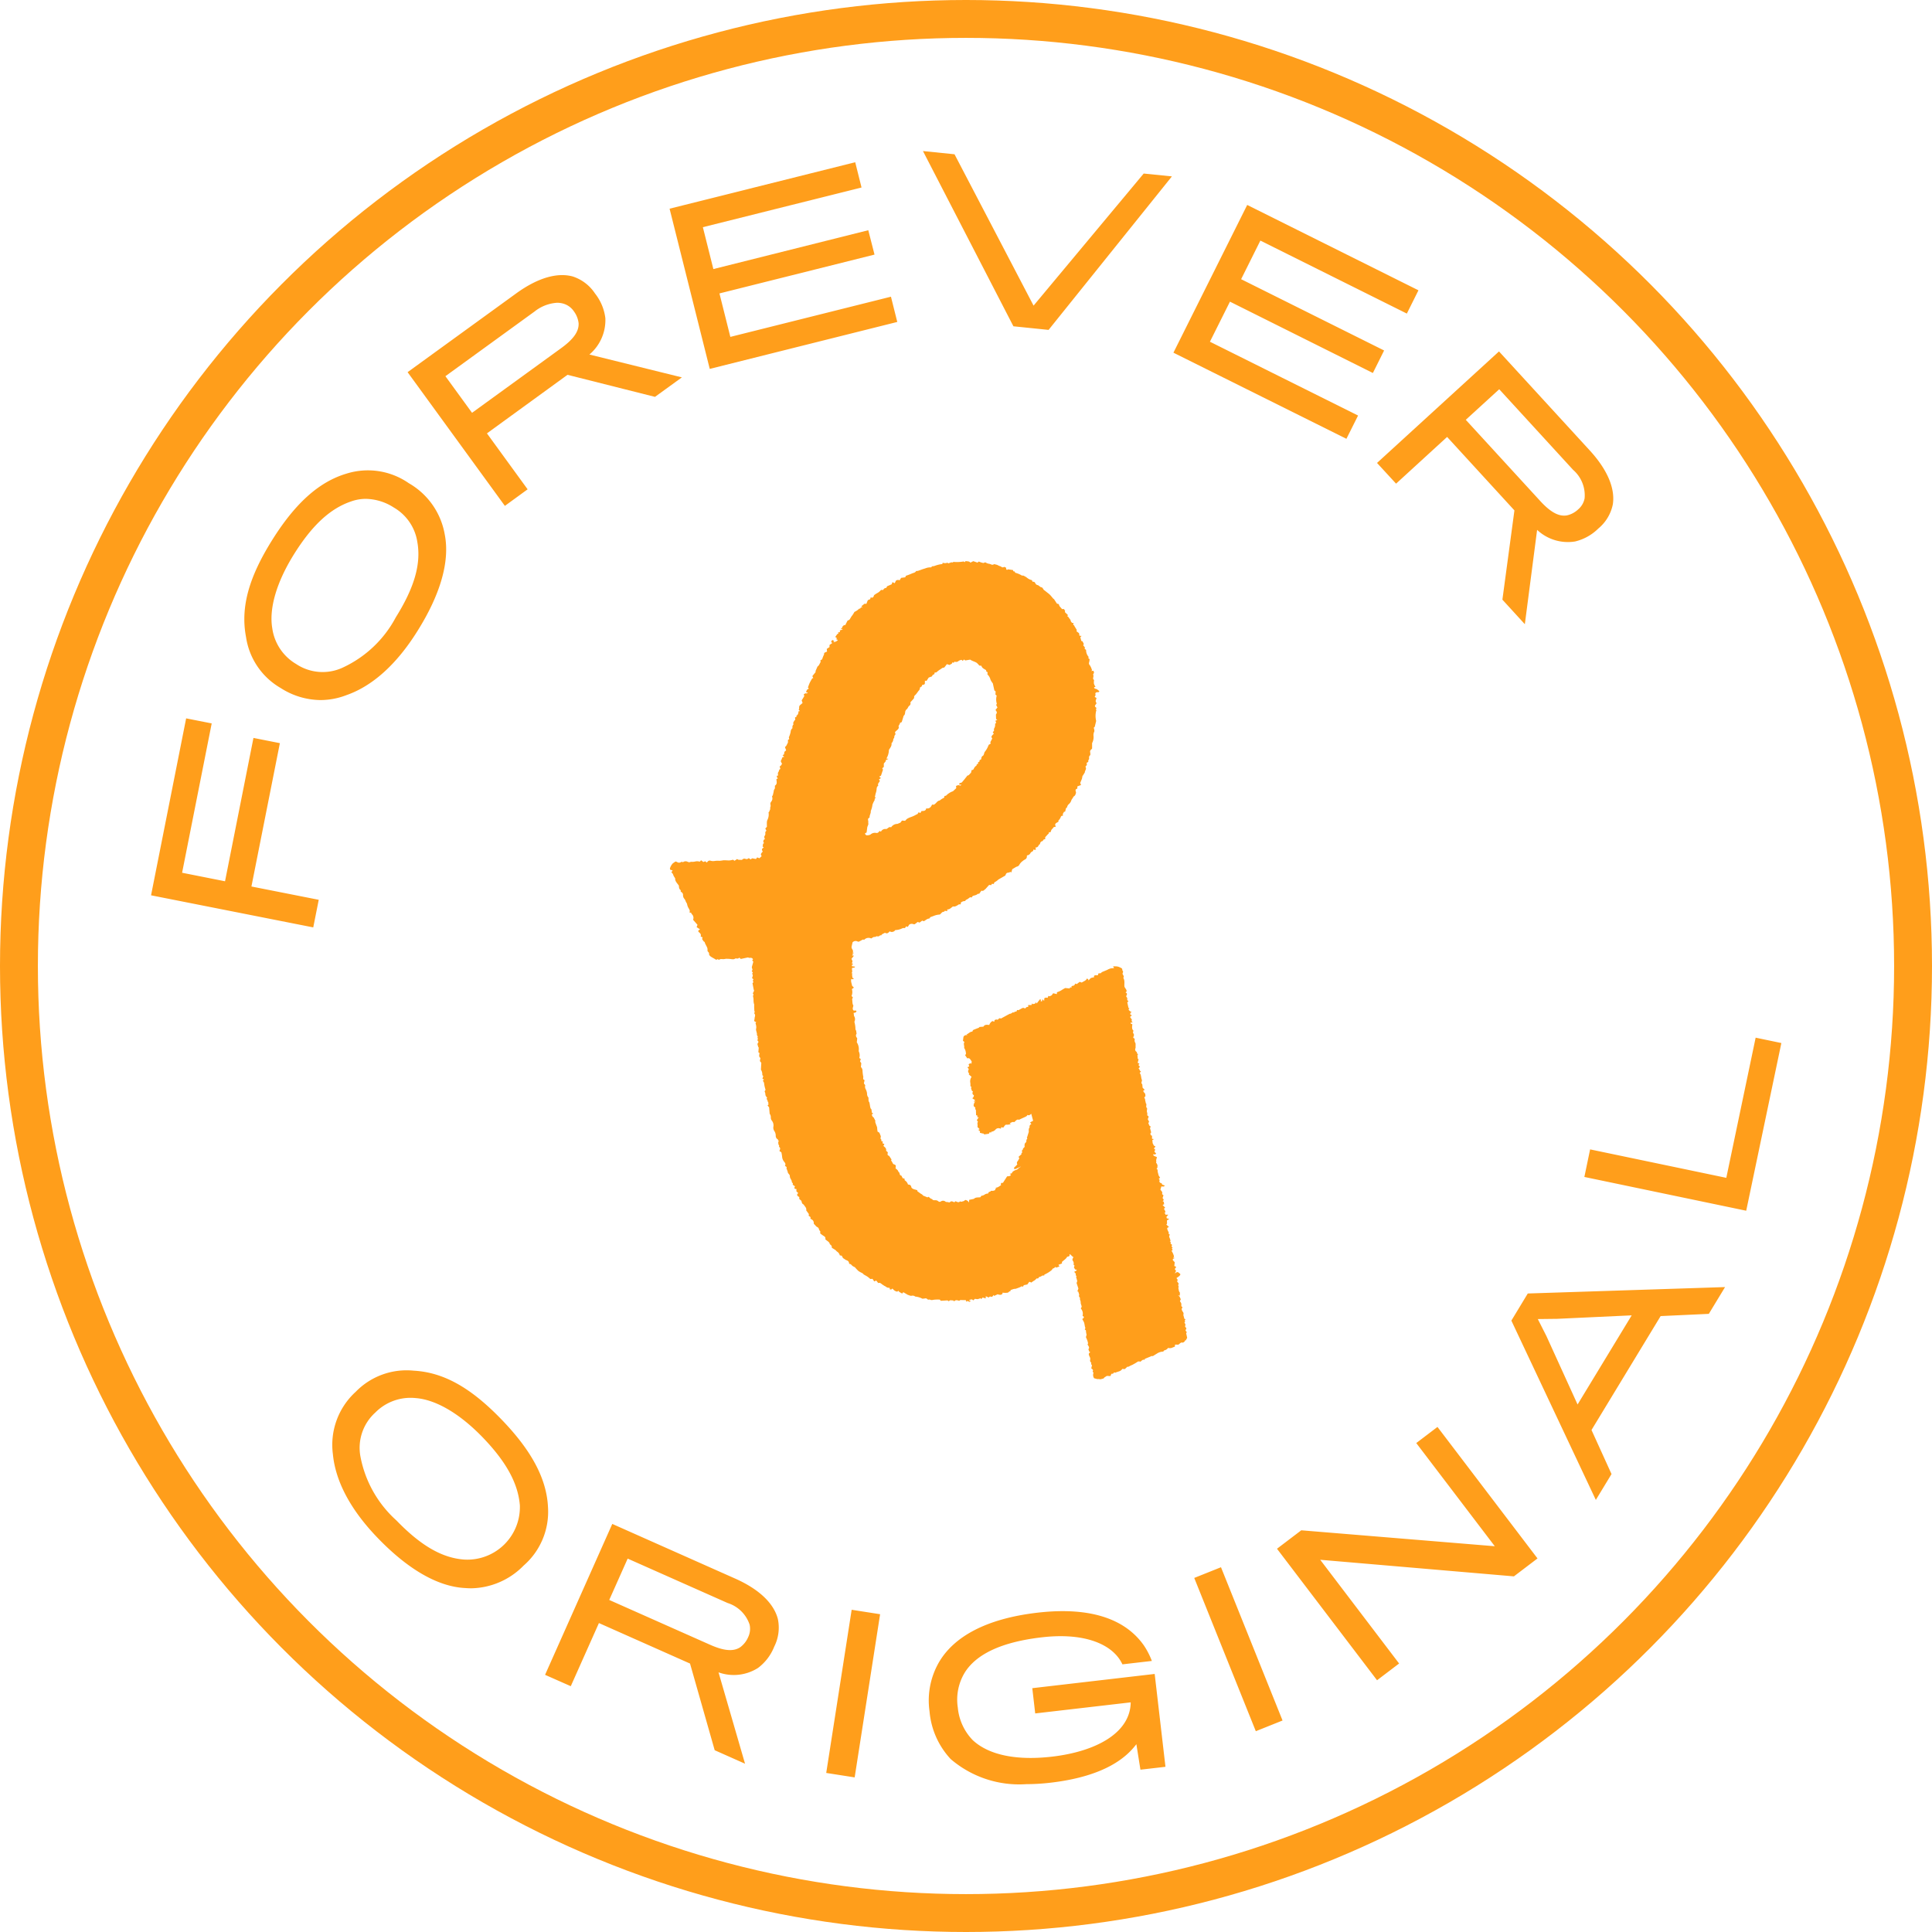
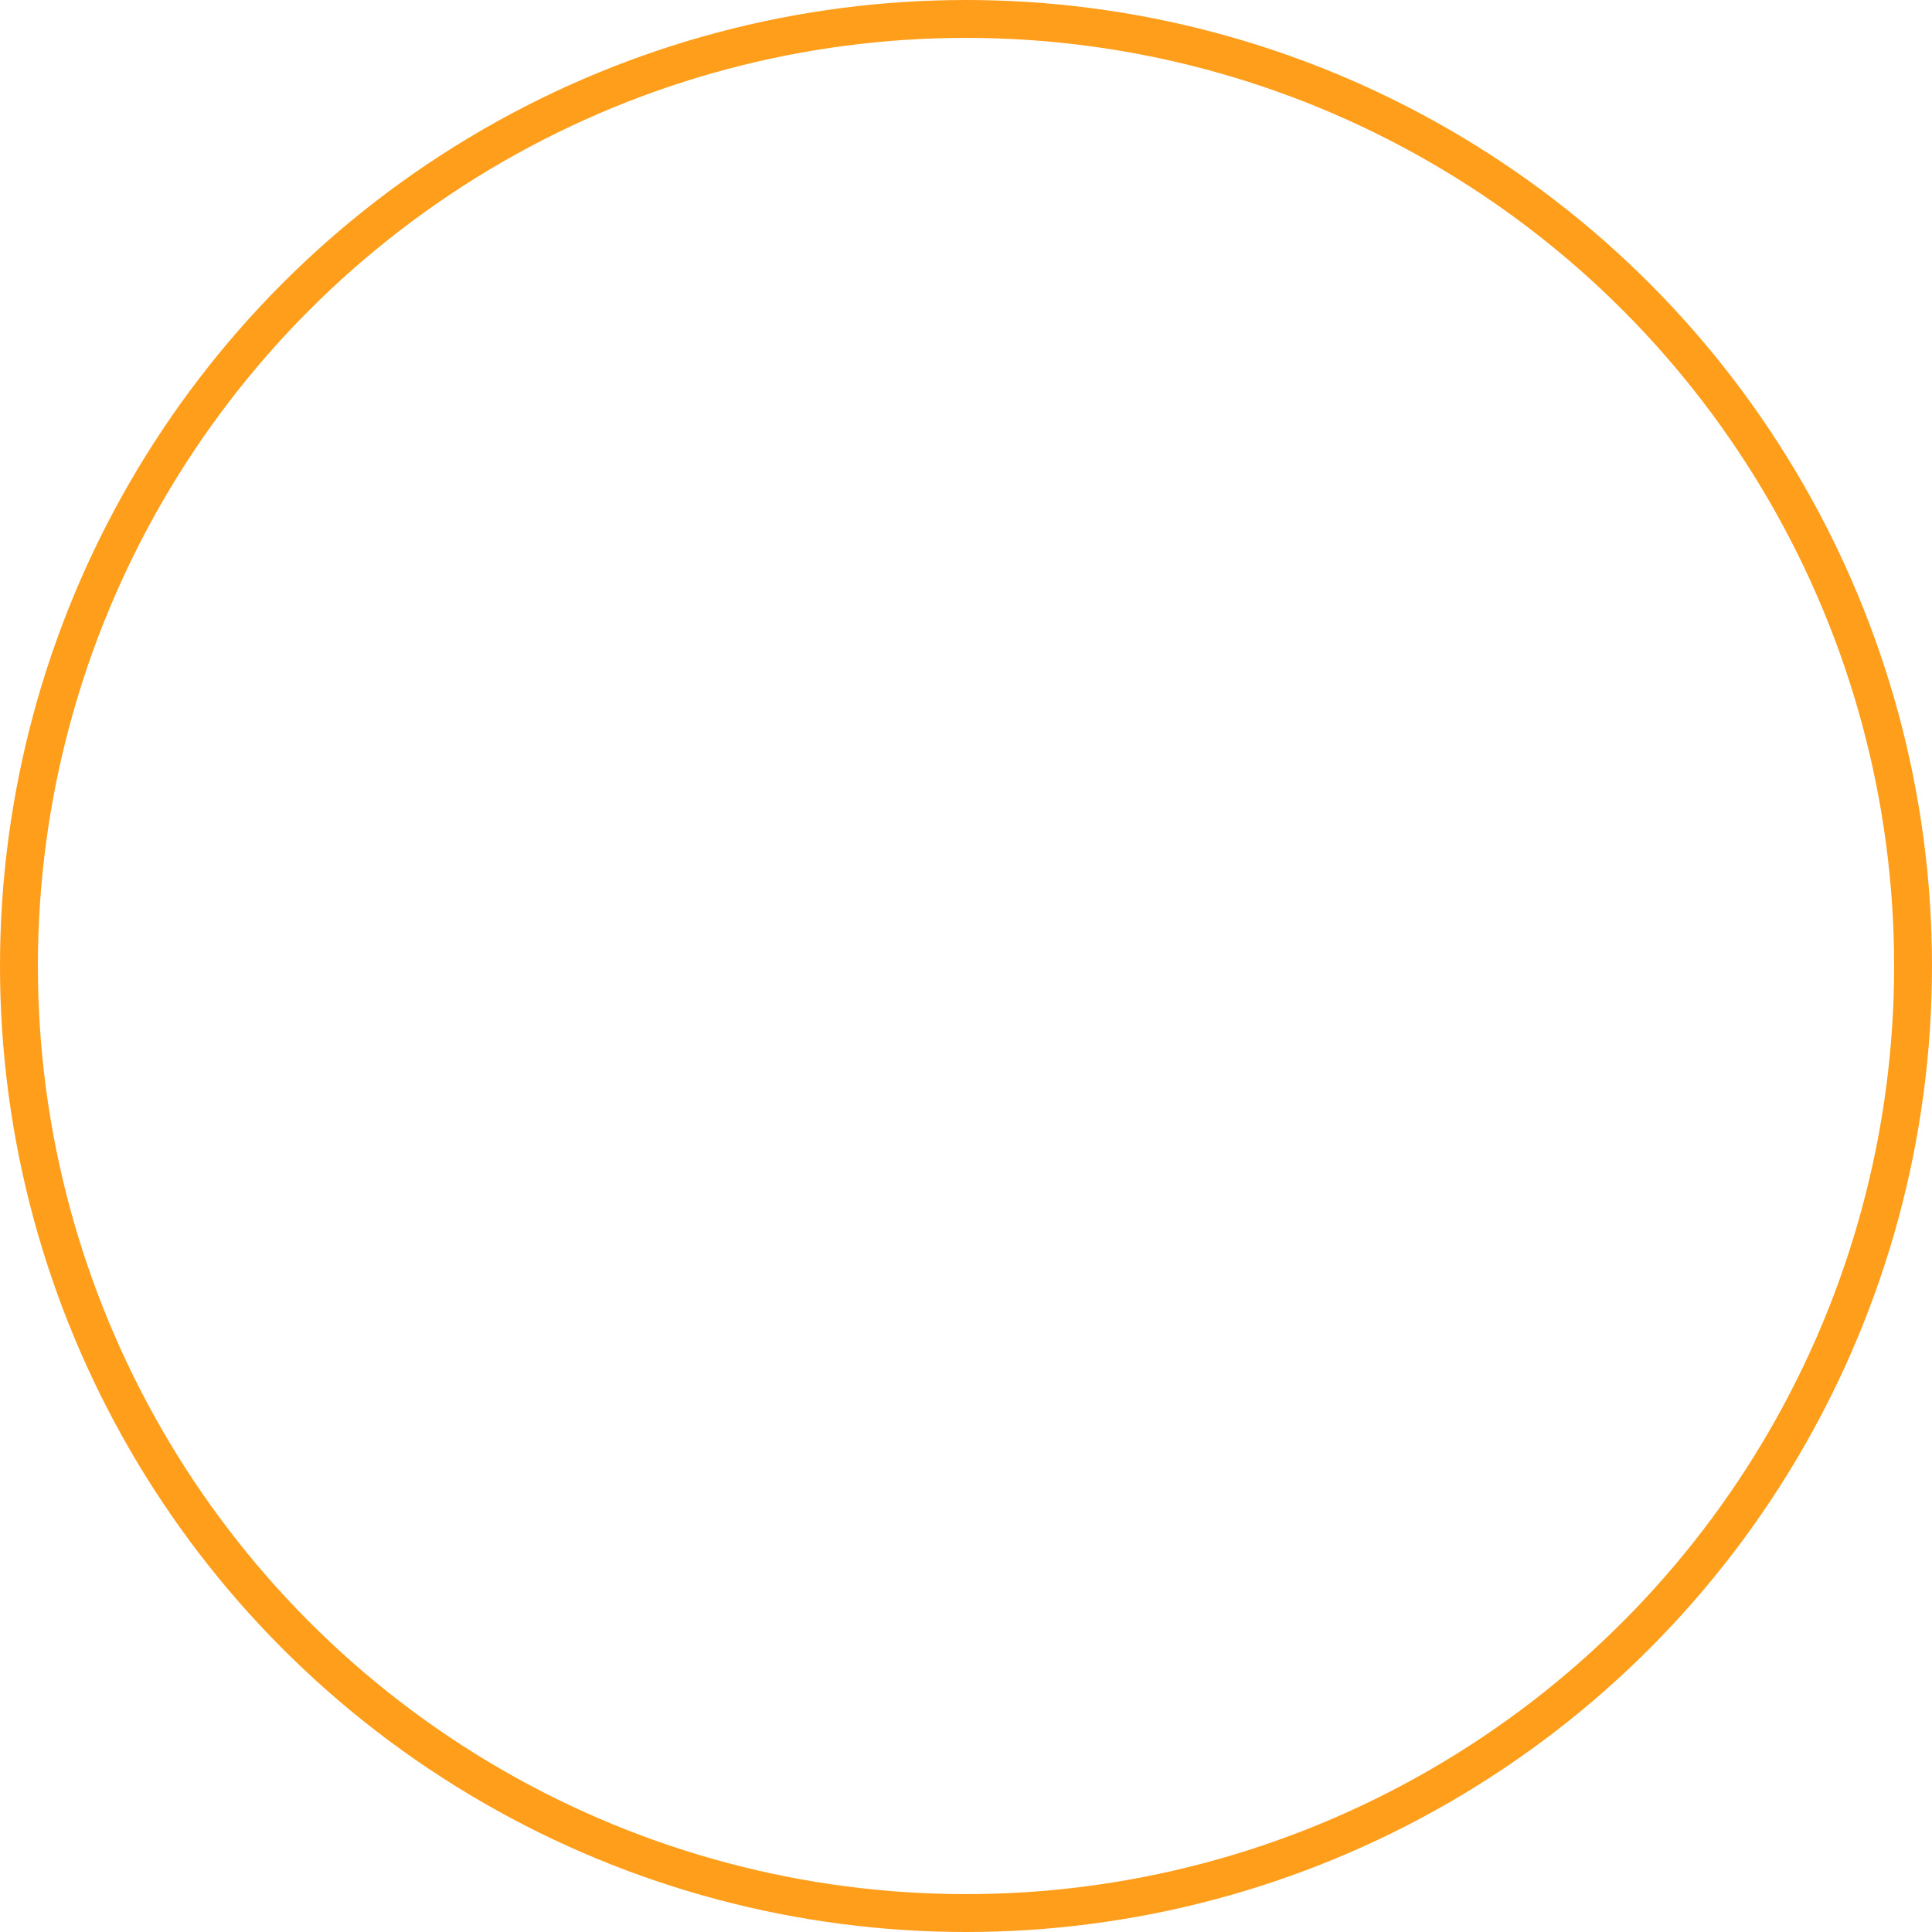
<svg xmlns="http://www.w3.org/2000/svg" width="153" height="153" viewBox="0 0 153 153">
  <g id="Yellow_Badge" data-name="Yellow Badge" transform="translate(1.5 1.5)">
    <circle id="stroke" cx="75" cy="75" r="75" fill="none" stroke="#ff9e1b" stroke-width="3" />
-     <path id="Union_5" data-name="Union 5" d="M63.324,127.342a6.316,6.316,0,0,1-1.674-3.785,6.054,6.054,0,0,1,.8-3.97c1.175-1.925,3.643-3.357,7.737-3.835,4.38-.508,7.041.6,8.439,2.594a6.044,6.044,0,0,1,.631,1.226l-2.332.27a2.963,2.963,0,0,0-.606-.857c-.92-.921-2.773-1.634-5.786-1.282-3.281.381-5.191,1.376-6.075,2.761a4.131,4.131,0,0,0-.569,2.8,4.267,4.267,0,0,0,1.178,2.576c1.286,1.2,3.5,1.634,6.28,1.312,3.531-.411,6.206-1.9,6.234-4.3l-7.562.877-.231-2,9.692-1.127.854,7.353-1.982.229-.321-2.019c-.731.962-2.37,2.535-6.814,3.051a16.638,16.638,0,0,1-1.906.114A8.329,8.329,0,0,1,63.324,127.342Zm-9.855,1.1,2.014-12.922,2.253.352-2.015,12.922Zm-8.833-1.8-1.953-6.863-7.215-3.207-2.229,5-2.036-.9,5.323-11.951,9.711,4.319c2.053.91,3.1,2.057,3.4,3.2a3.335,3.335,0,0,1-.286,2.2,3.894,3.894,0,0,1-1.28,1.684,3.576,3.576,0,0,1-3.131.352l2.1,7.235Zm-8.351-11.9,7.983,3.547c1.149.511,1.869.537,2.386.2a1.914,1.914,0,0,0,.626-.786,1.53,1.53,0,0,0,.121-1.009,2.684,2.684,0,0,0-1.737-1.708l-7.919-3.518Zm46.328-1.743,2.118-.848,4.875,12.138-2.117.848Zm6.553-2.312,1.923-1.461,15.325,1.262-6.219-8.171,1.68-1.276,7.922,10.413-1.869,1.42-15.339-1.314,6.248,8.215-1.747,1.326ZM24.887,113.8c-2.249-.109-4.62-1.57-6.914-3.943-2.18-2.25-3.375-4.521-3.575-6.681a5.679,5.679,0,0,1,1.812-4.92,5.616,5.616,0,0,1,4.583-1.672c2.464.135,4.611,1.438,6.953,3.858s3.587,4.668,3.69,6.968a5.642,5.642,0,0,1-1.93,4.609,5.935,5.935,0,0,1-4.144,1.8C25.2,113.819,25.047,113.812,24.887,113.8ZM17.761,99.9a3.761,3.761,0,0,0-1.174,3.509,9.06,9.06,0,0,0,2.843,5.035c1.853,1.916,3.554,2.975,5.377,3.1a4.162,4.162,0,0,0,4.4-4.3c-.138-1.681-1.022-3.392-2.966-5.4-1.842-1.9-3.71-2.963-5.272-3.087a4.269,4.269,0,0,0-.43-.022A3.92,3.92,0,0,0,17.761,99.9Zm89.966-7.279,1.3-2.148,15.623-.508-1.286,2.121-3.816.176-5.475,9.022,1.586,3.489-1.243,2.048Zm3.616-.141-1.522.018.687,1.358,2.462,5.407,4.286-7.059ZM75.058,97.25a.141.141,0,0,0-.05,0,.562.562,0,0,1-.073,0c-.086-.018-.17-.044-.25-.065a.449.449,0,0,1-.05-.423l-.07-.114c.085-.129-.023-.182-.106-.244l.056-.252-.076-.091.023-.109a.2.2,0,0,1-.088-.232.355.355,0,0,0-.048-.244.626.626,0,0,1-.049-.129.149.149,0,0,1,.079-.2s0-.018.014-.038l-.073-.035-.066-.188c.129-.144-.013-.258-.065-.379l.04-.088a1.689,1.689,0,0,0-.155-.449.069.069,0,0,1-.009-.059c.012-.062.032-.123.047-.173a1.305,1.305,0,0,1-.053-.346l-.094-.07L74,93.184c-.015-.015-.032-.026-.035-.041-.018-.091-.032-.188-.053-.282a.53.53,0,0,0-.041-.132c-.039-.076-.083-.153-.13-.238a.219.219,0,0,0,.139-.167l-.111-.082a.624.624,0,0,0-.139-.581l.067-.129c0-.126-.085-.226-.076-.352s-.091-.217-.05-.337l-.091-.161.023-.12-.073-.235-.07-.021.079-.226-.144-.437.053-.155-.095-.349.063-.038a.123.123,0,0,1-.073-.182l-.136-.161c.08-.062.189-.062.2-.173l-.111,0-.111-.17.049-.153-.082-.073a.324.324,0,0,0-.05-.3.178.178,0,0,1,0-.208.536.536,0,0,0,.042-.094c-.124-.047-.174-.188-.309-.229.012.161.012.161-.186.208-.094.182-.273.27-.417.414l.009.114-.284.109.082.129c-.073.026-.144.056-.217.076-.026.009-.073.044-.073-.029-.023,0-.068,0-.07.009-.038.088-.127.091-.173.114a.848.848,0,0,1-.089.123,2.353,2.353,0,0,1-.573.352c0,.023-.006.044-.009.065,0,0-.009.006-.012.009-.126-.009-.123-.006-.243.067a.7.7,0,0,1-.165.056c-.043.106-.061.117-.191.109a.747.747,0,0,1-.118.123c-.047.038-.1.065-.157.1a1.517,1.517,0,0,0-.129.1l-.168-.062-.158.214-.274.056-.091.141-.065-.062a1.614,1.614,0,0,1-.174.091c-.1.041-.2.076-.3.111-.047.015-.1.006-.152.018-.083.021-.165.053-.262.085l-.018.088a.179.179,0,0,0-.073.021c-.056.038-.108.085-.132.1a1.714,1.714,0,0,1-.22.015c-.065,0-.13-.009-.2-.015l-.006.091-.108.073a.654.654,0,0,1-.151,0,.565.565,0,0,1-.117-.038l-.279.129-.062-.067c-.068.132-.1.158-.218.126-.085-.023-.117.038-.164.073-.208-.106-.208-.106-.259-.047l.082.053c-.1.082-.2.032-.281-.018l-.129.141-.042-.079-.129.047c-.04.012-.084.021-.123.032l-.2-.026-.138.123-.094-.082c-.192.029-.192.029-.224.106l.142.015-.121.079-.155-.076-.088.067L64.528,91l-.45-.009L64,91.056c-.142-.047-.277-.1-.394.038l-.085-.07-.236-.015-.123.079-.085-.068-.538.032-.073-.094a3.117,3.117,0,0,0-.438.006c-.123.018-.24.062-.358-.015-.009-.006-.03,0-.045.006a.153.153,0,0,1-.158-.041.166.166,0,0,0-.174-.05,2.045,2.045,0,0,1-.205.023,1.48,1.48,0,0,0-.567-.17.331.331,0,0,0-.3-.062.3.3,0,0,1-.15-.026c-.065-.021-.126-.047-.192-.07l.006-.006-.311-.182-.1.112c-.091-.085-.232-.1-.287-.226l-.095.07a.519.519,0,0,1-.34-.211c-.012-.015-.038-.015-.065-.026l-.073.073-.123-.026.018-.1L58.288,90a1.135,1.135,0,0,0-.22-.135c-.039-.021-.067-.05-.1-.067-.126-.062-.211-.223-.381-.15l-.155-.2-.164.07-.13-.205-.176.012c-.073-.062-.142-.126-.218-.179-.1-.067-.205-.12-.308-.179-.012-.009-.015-.026-.026-.038a.754.754,0,0,0-.108-.082,1.7,1.7,0,0,1-.282-.155,3.082,3.082,0,0,1-.285-.305.644.644,0,0,1-.314-.232l-.132-.032c-.024-.182-.076-.238-.256-.3L54.8,87.67l-.106-.191-.151-.026a.477.477,0,0,0-.22-.3.8.8,0,0,1-.1-.1.21.21,0,0,0-.06-.044c-.082-.053-.167-.106-.252-.156a.255.255,0,0,0-.126-.258.052.052,0,0,1-.032-.035c-.032-.17-.185-.226-.293-.326a.513.513,0,0,1-.065-.062c.044-.138-.038-.205-.15-.27a2.577,2.577,0,0,1-.253-.188L53,85.552a.4.4,0,0,1-.108-.17.223.223,0,0,0-.129-.167c-.111-.05-.161-.167-.259-.238-.018-.015-.02-.059-.02-.088a.318.318,0,0,0-.206-.3.556.556,0,0,1-.062-.041l.015-.12-.155-.117.021-.123-.215-.3c.05-.2-.12-.311-.2-.461-.135-.05-.15-.173-.177-.29l-.17-.15,0-.153c-.082-.044-.161-.088-.176-.191l.088-.126-.144-.138.009-.179c-.053-.006-.132.006-.17-.082l.047-.135-.177-.129.018-.1c-.031-.041-.085-.076-.085-.114,0-.15-.129-.249-.15-.39l-.021-.155L50.42,80.9l.018-.006-.1-.29-.018.006.015-.15-.135-.1c.078-.132.026-.211-.063-.32a.7.7,0,0,1-.161-.393,3.093,3.093,0,0,0-.059-.355l-.148-.094c0-.018,0-.029,0-.038.049-.1.091-.205-.024-.293a.054.054,0,0,1-.015-.044c.042-.082-.043-.12-.052-.185l-.007-.2.073-.065-.093-.009.009-.079a.328.328,0,0,1-.189-.32.665.665,0,0,0-.108-.352.492.492,0,0,1-.082-.329.6.6,0,0,0-.108-.487.387.387,0,0,1-.092-.258.455.455,0,0,0-.091-.3l-.044-.508-.123-.147.1-.123-.073-.029c.079-.085.015-.135-.036-.185.042-.085-.049-.126-.065-.185l.038-.111a.341.341,0,0,1-.138-.29.815.815,0,0,0-.062-.2l.077-.112c-.024-.085-.044-.156-.063-.229a2.318,2.318,0,0,1-.046-.241.34.34,0,0,0-.112-.246l.1-.106-.126-.056.065-.214-.076-.082a.668.668,0,0,0-.108-.425l.029-.546-.112-.138.042-.246c-.155-.109-.082-.258-.071-.387l-.091-.062.029-.376a.209.209,0,0,1-.047-.067c-.022-.073-.04-.15-.058-.214l.091-.173-.089-.112.042-.161-.048-.035.035-.094c-.031-.076-.085-.141-.07-.185s-.009-.088-.015-.129c-.02-.109-.076-.226-.047-.32a.6.6,0,0,0,0-.241.992.992,0,0,0-.05-.194l.059-.088c-.094-.026-.185-.07-.155-.158s.018-.185.047-.27a.259.259,0,0,0-.062-.279.143.143,0,0,0,.026-.176.186.186,0,0,1-.009-.091,3.64,3.64,0,0,1-.009-.414c.006-.021-.018-.047-.021-.07a1.21,1.21,0,0,1-.032-.246,1.3,1.3,0,0,0-.006-.164c-.007-.1-.073-.214.011-.305l-.061-.106.114-.235-.032,0-.108-.569.078-.088c-.069-.1-.069-.1,0-.214l-.111-.106c.029-.117.107-.232,0-.337l.062-.094-.091-.12.063-.1-.056-.205.12-.44-.089-.1.065-.088c-.066-.112-.111-.126-.325-.112l-.062-.038-.584.123-.111-.106a.216.216,0,0,1-.227.067.149.149,0,0,0-.1.009.307.307,0,0,1-.23.05c-.082,0-.161-.021-.246-.026s-.17-.006-.255-.006c-.03,0-.056.012-.086.015a.659.659,0,0,1-.131.012c-.121,0-.241-.035-.35.067l-.073-.07-.136.053c-.106-.062-.208-.123-.311-.179-.144-.085-.285-.17-.25-.358l-.126-.153a1.088,1.088,0,0,0-.012-.235,2.121,2.121,0,0,0-.12-.246c-.032-.067-.065-.135-.095-.205l.022-.015-.106-.07-.118-.182.036-.132-.151-.065c.073-.2-.079-.288-.176-.379-.042-.132.076-.141.126-.191l-.27-.176.07-.182-.35-.4a.391.391,0,0,0-.129-.469l0-.067-.164-.053c.077-.123,0-.205-.04-.293a.927.927,0,0,1-.145-.384c-.041-.076-.079-.132-.106-.194a.64.64,0,0,0-.1-.194.42.42,0,0,1-.111-.3.253.253,0,0,0-.13-.238.329.329,0,0,1-.059-.05l.012-.1c-.152-.088-.138-.244-.155-.364-.127-.194-.306-.332-.291-.578a1.8,1.8,0,0,1-.141-.232.358.358,0,0,0-.161-.235l.1-.158-.189-.053-.026-.094a.99.99,0,0,1,.233-.414l.206-.144a.608.608,0,0,1,.122.035A.274.274,0,0,0,42,56.284l.133.029a.338.338,0,0,1,.369-.023c.053.018.12.044.162.023a.387.387,0,0,1,.2-.023,1.291,1.291,0,0,0,.211-.023.641.641,0,0,1,.341,0,.121.121,0,0,0,.044.006l.1-.109.176.138.156-.059.106.1a.662.662,0,0,0,.067-.056.218.218,0,0,1,.261-.082.725.725,0,0,0,.326.012,1.662,1.662,0,0,1,.362-.009,2.678,2.678,0,0,0,.306-.041c.14-.009.29.009.434.012a1.115,1.115,0,0,0,.329-.059l.126.085.2-.138.113.059.28.009a.228.228,0,0,1,.277-.079.222.222,0,0,0,.252-.065l.148.106.126-.088.3.056L48,55.938l.179.067.18-.17c-.142-.161,0-.255.085-.364-.1-.132-.085-.235.079-.311l-.1-.1c.062-.067-.018-.208.123-.249l-.066-.114.031-.141.1-.073c-.038-.091-.076-.179-.012-.261a.259.259,0,0,0,.047-.194.19.19,0,0,1,.089-.2l-.091-.179.126-.135c0-.123-.006-.252,0-.384a.545.545,0,0,1,.035-.147.974.974,0,0,0,.1-.59.086.086,0,0,1,0-.047l.026.015.106-.249c0-.041-.018-.1,0-.132a.357.357,0,0,0,.012-.246.24.24,0,0,1,.057-.2.52.52,0,0,0,.1-.22.789.789,0,0,0-.029-.22.324.324,0,0,0,.063-.079c.023-.091.04-.182.065-.273a.428.428,0,0,1,.1-.264l0-.22c.223-.141.114-.349.123-.528l.112-.041c-.057-.076-.121-.141-.057-.229l.079,0c-.014-.1-.047-.194.023-.29.056-.076.036-.208.153-.232l-.06-.217c.121-.012.118-.129.194-.179l-.108-.229a1.5,1.5,0,0,0,.1-.214.137.137,0,0,1,.188-.109l-.138-.147c.047-.029.1-.041.111-.07a1.007,1.007,0,0,0,.029-.191l.141-.126-.094-.252.107-.106.13-.258a.015.015,0,0,1,0-.009c0-.065,0-.129,0-.2l.1-.056-.029-.15A1.878,1.878,0,0,0,50.651,46a.385.385,0,0,1,.148-.3.323.323,0,0,1,.079-.3l-.03-.111.107-.208.059-.012L51,44.85c.035-.012.062-.026.091-.038.07-.023.009-.067.015-.1.108-.053.155-.132.167-.343l.117-.021-.1-.094a.515.515,0,0,0,.038-.158.235.235,0,0,1,.079-.226c.06-.053.121-.1.189-.161l-.071-.208.206-.332-.041-.156c.065-.026.135-.082.188-.067.071.018.091-.023.129-.056,0,0,0-.015,0-.021l-.091.012-.044-.062.084-.17.136-.079-.073-.091c.053-.135.094-.261.15-.378s.123-.226.192-.346l.084-.018-.075-.155.258-.32-.006-.079.158-.364c.124-.07.164-.229.244-.349l-.012-.158a.164.164,0,0,0,.158-.138,2.228,2.228,0,0,1,.132-.314c-.038-.144.114-.167.232-.22l-.022-.214.217-.144,0-.167.223-.156-.085-.065c.006-.076.021-.147.111-.167l.129.082-.082.076a.467.467,0,0,0,.356-.15c.006-.006,0-.018,0-.026l-.117-.038.05-.1c-.056-.038-.126-.059-.111-.12l.135-.191.1-.056L54.4,38.12l.152-.023,0-.138c.183-.056.224-.079.218-.114h-.155c.058-.053.111-.079.12-.114a.253.253,0,0,1,.243-.2c.015,0,.026-.015.038-.026L55,37.492l.159-.308c.066-.032.129-.044.155-.079a2.688,2.688,0,0,0,.144-.238,1.963,1.963,0,0,0,.236-.355.036.036,0,0,1,.022-.021,1.259,1.259,0,0,0,.367-.255c.091.018.111-.056.138-.109l.1.026.011-.021-.084-.082.252-.2.15.006c.029-.07.053-.138.079-.208a.182.182,0,0,1,.115-.12c.034-.009.067-.023.1-.032L57,35.329l.082.053.12-.065.057-.147a1.931,1.931,0,0,1,.293-.188.943.943,0,0,0,.255-.226l.177,0a.251.251,0,0,1,.243-.161l.062-.129.361-.155.063-.173.179.085.1-.205a.3.3,0,0,1,.288-.026L59.4,33.8l.328-.044.05-.12a4.573,4.573,0,0,0,.441-.167c.129-.067.3-.065.369-.211a.985.985,0,0,0,.155-.015c.186-.062.368-.138.556-.188a1.091,1.091,0,0,1,.478-.085l.077-.088a.618.618,0,0,0,.2-.029,2.309,2.309,0,0,1,.617-.147v-.076l.063-.018a.478.478,0,0,0,.337-.015l.067.056.24-.085.092.015.076-.047a3.081,3.081,0,0,0,.808-.035l.084.059.063-.088c.138.029.284-.006.388.123l.226-.117.328.114.111-.085a1.684,1.684,0,0,0,.189.073,1.737,1.737,0,0,0,.168.044l.157-.056a.783.783,0,0,0,.244.109.74.74,0,0,1,.252.076.208.208,0,0,0,.12,0,.369.369,0,0,0,.091-.041l.231.059a1.516,1.516,0,0,0,.231.106.3.3,0,0,1,.089.038.169.169,0,0,0,.235.012L67.72,33c-.009.07-.011.141.073.17.027-.018.054-.047.077-.044.129.015.255.038.384.056.007,0,.009.006.012.012l.018.085.107.015.044.1a1.962,1.962,0,0,1,.54.229c.035,0,.079-.015.106,0a1.487,1.487,0,0,1,.27.153.941.941,0,0,0,.406.205l.054.132a.174.174,0,0,1,.211.1.251.251,0,0,0,.208.164.328.328,0,0,1,.091.059c.065.038.107.109.2.111.044,0,.085.07.123.114.021.021.023.062.044.079.1.079.2.153.294.232a1.774,1.774,0,0,1,.214.179c.088.091.165.194.249.29.021.023.056.035.073.059.073.112.147.226.221.34l.144.038.056.156.205.238.156,0,.088.147-.021.091.238.229-.037.117.1.047-.016.012.174.232c-.018.079.056.147.111.22l.118.012-.03.147.1.044-.021.018.208.337-.022.106.2.15.033.205.169.012-.1.1.079.3.091.026.107.214-.051.1.139.176-.023.114.115.073a.794.794,0,0,0,.2.557l-.021.109.1.073a1.4,1.4,0,0,1-.045.27.194.194,0,0,0,.054.2,1.164,1.164,0,0,1,.111.205,1.8,1.8,0,0,1,.065.176l-.032.1c.152-.059.171-.047.194.126l-.073.144.035.085-.038.249.08.1a1.153,1.153,0,0,0-.009.288,1.089,1.089,0,0,0,.126.249l-.115.029c.007.1.08.117.138.129.118.026.183.12.282.173l-.041.079c-.1.032-.229-.026-.281.117l.021.132-.073.138.147.082-.073.244.073.188-.063.085c-.091.126-.084.156.039.258.012.009.017.023.032.041l-.073.059.056.079a1.667,1.667,0,0,0-.019.866l-.11.458-.086.088a.509.509,0,0,1,.035.091c.006.07.035.155.009.211a.618.618,0,0,0-.056.352,1.009,1.009,0,0,1-.114.557l0,.428a.871.871,0,0,1-.079.085.205.205,0,0,0-.07.226.829.829,0,0,1,.006.211.221.221,0,0,0-.094.232c0,.038,0,.1-.022.12-.066.053-.029.126-.049.188l-.133.079c.07.132,0,.214-.091.29a.244.244,0,0,1,.021.255,1.373,1.373,0,0,0-.07.182l.015.006-.171.279-.017-.009-.05.249-.138.329.065.167-.291.112,0,.164-.132.076c0,.05-.024.106,0,.138a.247.247,0,0,1-.009.229.264.264,0,0,1-.148.185l-.129.208a.264.264,0,0,0-.05.076.665.665,0,0,1-.194.317.437.437,0,0,0-.156.27l-.082.062-.065.267-.094.023-.1.182.026.1c-.015.012-.023.023-.032.023-.091,0-.133.038-.159.132a.83.83,0,0,1-.15.229l-.021-.012,0,.117c-.094.088-.249.1-.265.258l.054.144-.189.038.016.018-.174.191-.079.2-.111-.015-.041.153-.021-.015-.244.27.009.138-.141.047-.062.114a.233.233,0,0,0-.212.232c-.04.041-.1.07-.114.112a.245.245,0,0,1-.258.167l.05.141a.107.107,0,0,1-.139.032.158.158,0,0,0-.073-.006l-.009.1c-.073.056-.176.094-.211.164a.321.321,0,0,1-.279.191.687.687,0,0,0-.01.085.247.247,0,0,1-.15.241,1.07,1.07,0,0,0-.2.138.859.859,0,0,0-.237.264.287.287,0,0,1-.2.161.457.457,0,0,0-.126.062l-.244.144-.073.258-.067-.047a.691.691,0,0,1-.185.065.19.19,0,0,0-.18.123c-.022.044-.038.088-.047.106l-.537.308-.026.021a1.053,1.053,0,0,1-.221.164.169.169,0,0,0-.114.15c0,.006-.015.015-.023.021l-.153-.009-.026.1-.182-.012-.293.329c-.077.032-.147.191-.315.123l-.173.241c-.042.009-.1,0-.129.023-.112.106-.262.106-.388.161l-.085.114-.124-.018c-.076.059-.129.1-.182.135-.07.053-.179.062-.2.167a.52.52,0,0,0-.34.114l-.023.144-.133,0c-.164.109-.314.211-.475.167-.159.109-.262.249-.455.238l0,.135-.191-.029-.056.079c-.177-.015-.23.153-.344.22a1.442,1.442,0,0,0-.485.111c-.076.029-.153.056-.258.094l-.086.114c-.179,0-.29.144-.435.208l-.129-.044-.211.156-.141-.053c-.08.059-.151.12-.227.17a.132.132,0,0,1-.106.009.35.35,0,0,0-.338.032l-.12.182-.126-.044-.1.141a.337.337,0,0,0-.2.012,1.313,1.313,0,0,1-.559.141.332.332,0,0,1-.45.1c-.1.135-.214.214-.372.111-.1.076-.238.088-.294.214l-.085-.015a.219.219,0,0,1-.247.082c-.04-.012-.1.032-.164.059-.111-.035-.2.065-.3.114a.469.469,0,0,0-.547.1l-.122-.012c-.1.059-.194.111-.288.158a.132.132,0,0,1-.106,0,.343.343,0,0,0-.409.056c-.023.109-.047.2-.067.3a.271.271,0,0,0,.041.246.543.543,0,0,1,.07.2l-.062.038.121.062-.145.073.094.044-.1.091.158.006-.2.255c.065.117.126.22.021.34l.117.073-.106.065.015.106.236.032c-.042.15-.192.032-.241.135-.018.129.082.273-.053.393l.091-.009c-.062.132,0,.255,0,.373l.107.029c-.044.1-.112.088-.194.047-.065.2.035.367.056.54l.147.153-.161.117a.8.8,0,0,1-.026.543l.106.12-.062.135c.038.176,0,.358.1.5-.02.147-.117.293.035.408.08,0,.156-.038.212.035-.029.132-.148.126-.227.147l.033.241a.45.45,0,0,1,.026.458,2.4,2.4,0,0,1,.084.511.251.251,0,0,0,.056.191l.036.244a.242.242,0,0,0,.028.323c.022.018.018.07.016.106-.007.082-.018.164-.029.249a.981.981,0,0,1,.15.7.753.753,0,0,1,.05.543l.118.088-.06.176.1.153-.033.3a.414.414,0,0,1,.127.246,3.086,3.086,0,0,0,.067.546c.009.015-.013.038-.013.056,0,.041,0,.082.007.12l.1.065a1.611,1.611,0,0,1-.039.205c-.031.1.071.132.095.211a.379.379,0,0,0,.026.282.988.988,0,0,1,.118.361.45.45,0,0,0,.111.326c.011.15-.016.29.07.373.047.179.049.335.1.481.011.029.056.05.062.079.021.091.029.185.044.276l.106.05-.106.07a.265.265,0,0,0,.12.238c.021.009.033.038.044.062.036.067.071.138.111.217a.2.2,0,0,0-.018.079c.03.1.065.194.1.29a1.16,1.16,0,0,1,.051.141c.012.056.006.114.015.17a1.581,1.581,0,0,0,.032.188c.188.026.17.226.25.334l-.026.208.073.085-.016.106.124.023-.026.147.152.065-.079.15c.126.1.255.2.214.384.067.053.158.109.132.185-.053.147.029.191.112.22l.188.288-.038.059c.038.065.07.111.1.164.035.076.062.153.167.167.038.006.073.053.108.079l-.018.232c.095.076.194.138.221.264.123.053.076.208.164.285l.076.023.108.211.133.015.021.141a.586.586,0,0,1,.259.337c.166.015.231.038.276.241.12.158.314.144.463.217l.016.091a1.061,1.061,0,0,1,.164.109c.085.082.217.109.279.22.01.015.038.012.059.021l.288.12.073-.047c.106.047.161.173.291.173.044.1.135.1.217.1a.209.209,0,0,1,.041,0,.331.331,0,0,1,.229.076.16.16,0,0,0,.215.015.3.3,0,0,1,.355.015l.065.044.007-.021.255.044c.138-.114.147-.114.379-.012l.082-.082c.129.035.25.144.362.015.062.009.123.035.161.015.067-.035.153-.021.209-.094a.11.11,0,0,1,.144-.012.339.339,0,0,1,.2.185l.018-.22.37-.076c.147-.15.347-.1.513-.129l.08-.117a.508.508,0,0,0,.252-.088.437.437,0,0,1,.277-.085l.067-.129a.5.5,0,0,0,.107-.029.4.4,0,0,0,.065-.065.98.98,0,0,0,.184,0,.765.765,0,0,0,.159-.065c-.053-.085.023-.106.085-.126l-.082-.056c.22.006.32-.138.458-.2-.067-.07-.006-.114-.006-.17l.144-.012.328-.511c.109-.021.25.015.306-.135L67.994,81l.179-.05c.009-.023.016-.079.045-.1a.715.715,0,0,1,.258-.155.408.408,0,0,0,.232-.147.679.679,0,0,1,.1-.07.707.707,0,0,0,.07-.05l0-.009-.42.2-.127-.015.047-.156.018.012.209-.208A.2.2,0,0,1,68.625,80a1.539,1.539,0,0,0,.136-.241l-.063-.106.244-.223c-.041-.053-.018-.1.056-.117l-.041-.153c.029-.029.079-.053.079-.076,0-.12.111-.158.148-.229-.021-.158-.013-.288.122-.364.026-.1-.014-.205.086-.264l-.035-.129.021,0,.129-.414c.009-.112-.032-.252.073-.367a.193.193,0,0,1,.135-.252l-.1-.141.238-.129-.148-.555c-.094.082-.176.164-.291.091-.037.044-.062.091-.1.111-.118.065-.244.117-.368.173l-.208.1c-.164-.062-.255.076-.362.179H68.2a.749.749,0,0,1-.158.07c-.018.006-.032.026-.05.041l.091.012c-.023.026-.038.053-.053.056a1.049,1.049,0,0,1-.255.035.16.16,0,0,0-.129.026,1.28,1.28,0,0,0-.148.2l-.179-.029-.013.111a.508.508,0,0,1-.084-.015.308.308,0,0,0-.341.085.51.51,0,0,1-.287.17.232.232,0,0,1-.044,0l-.026.076-.109-.032-.064.12-.367.056-.065-.085-.009.023-.273-.067.012-.109c-.023-.07-.145-.05-.1-.153l.075-.021-.179-.176a.819.819,0,0,0,.006-.217.221.221,0,0,1,.033-.194l-.089-.132.153-.235-.118.012.015-.132-.108-.041-.015-.411a.166.166,0,0,1-.035-.2.18.18,0,0,1-.133-.241c.027-.088.048-.188.151-.232l-.144.018-.009-.021.114-.094-.232-.158a.269.269,0,0,0,.128-.241c-.135-.07-.131-.179-.073-.3l-.091-.05c0-.1-.108-.191-.022-.29l-.089-.079a1.53,1.53,0,0,0-.006-.249.615.615,0,0,1,.1-.484l-.227-.2.038-.076-.076-.076c0-.053-.023-.129,0-.164.067-.088.029-.135-.035-.191-.012-.012-.009-.038-.015-.065l.126-.05-.047-.182.168-.088.053.076.022-.211c-.1-.117-.149-.308-.346-.235l-.173-.252.065-.094a.854.854,0,0,0-.124-.455c-.009-.012-.021-.029-.018-.041.035-.153-.085-.311.026-.455l-.122-.094.04-.308a.245.245,0,0,1,.323-.126l-.082-.067c.173-.076.281-.229.461-.229.029-.053.04-.114.073-.129.135-.062.273-.111.44-.176l.06-.065.306-.021c.11-.194.293-.147.463-.135a.553.553,0,0,1,.255-.311l.142.053.018-.114a.234.234,0,0,1,.255-.038c.071-.07.127-.17.247-.1.011.006.038-.015.056-.026l.438-.238c.065-.035.132-.07.223-.117.079.018.152-.067.243-.111l.089.021c.029-.1.126-.065.191-.091l.05-.117.106.018c.1-.053.182-.1.271-.147a.191.191,0,0,1,.208-.006.191.191,0,0,0,.059.015l.086-.1.155-.032-.016-.138h.268l.047-.135.042.065.222-.047-.02-.023.067-.079.05.1.271-.343.066.044-.014.12.1,0,.036-.161.135.129.015-.208a.277.277,0,0,1,.258-.029l.068-.161.091.038.167-.082.114-.161.294.065.009-.147a1.521,1.521,0,0,0,.314-.132,3.825,3.825,0,0,1,.341-.2l.365.035,0-.073.161-.023-.038-.085.218-.059.1-.15.1.047.24-.182.155.056c.353-.191.353-.191.4-.311l.114.038.026.106.183-.191.281-.073-.038-.07c.053-.085.126-.079.2-.073a.543.543,0,0,0,.12-.006l.038-.141.2-.023.069-.079c.168-.07.3-.123.438-.182a.986.986,0,0,1,.3-.12,2.17,2.17,0,0,0,.238-.023l-.085-.132a2.627,2.627,0,0,1,.268,0,.746.746,0,0,1,.208.047,2.026,2.026,0,0,1,.192.094c.078.041.058.123.078.188a.1.1,0,0,0,.021.026.122.122,0,0,1,.009.144.139.139,0,0,0,.012.161c.041.076.1.164.023.246.141.226.069.467.091.687.041.147.194.235.17.4l-.085.073c.206.085.085.2.05.308l.088.129,0,.176.1.067-.095.109.095.443.073.009c-.086.126-.08.129.022.214a.255.255,0,0,0,.156.088l-.114.094.023.088-.039.021.153.065-.155.126.15.214-.029.106.091.123L77.6,69.01l-.035.073.147.07c-.021.191-.067.373.1.522a.159.159,0,0,0-.009.217.2.2,0,0,1,.012.208c-.015.032-.023.067-.038.106l.129.111a.365.365,0,0,0,.044.314.281.281,0,0,1,.018.135c0,.076,0,.153,0,.267a.213.213,0,0,0,.074.3c.035.026.035.1.055.156l.077.023-.059.079.026.3.067.035-.076.279.141.065-.079.109.117.144-.111.132c.106.056.073.2.2.232l-.106.12c.138.173.092.4.183.575l-.051.226.073.106.026.267.168.161-.108.059c-.022.138.132.179.15.293l.015.15-.095.109a.628.628,0,0,1,.074.173.341.341,0,0,0,.026.158c.023.044-.006.117.056.158.012.009.009.041.009.062,0,.068-.009.135-.012.214l.091.1-.056.041.05.038c-.1.153.062.311-.015.458.147.1.147.1.053.308l.107.205-.06.123c.06.1.06.232.206.264l-.077.106.095.355-.062.079c.009.085.015.164.129.182l0,.249.126.012.006.026-.108.062.028.255c.065.067.06.217.192.217.05.112-.085.117-.088.2l.1.085-.07.153.147.161-.1.07-.12-.021c-.009.026-.023.044-.018.053.059.111.191.111.294.176l-.071.267.032.029-.034.111.12.226-.012.214-.065.059.083.1a.968.968,0,0,0,.012.17,2.255,2.255,0,0,0,.062.217l-.018.006.144.241-.106.059c.026.065.106.1.047.185-.018.023.029.094.047.141l.138.047c.006.155.168.109.241.191-.071.088-.162.076-.262.047l-.085.258.15.2-.009.167.106.088-.073.217.085.112a.2.2,0,0,1-.012.07.4.4,0,0,1-.073.076c.176.021.067.15.129.2l0,.023-.126.073.2.2-.1.109a.422.422,0,0,1,.12.288l-.108.021a.133.133,0,0,1,.106.147l.229,0-.141.17.021.114.2.053-.183.114.006.258-.054.07.212.2c-.147.05-.164.076-.126.2a1.736,1.736,0,0,0,.108.229l-.018.094.107.091a.167.167,0,0,0-.039.205,2.049,2.049,0,0,1,.091.267l-.067.041a.11.11,0,0,1,.056.176l.129.1-.043.144.091.079-.067.062.065.135c-.019.012-.029.021-.041.026l-.053.023a1.4,1.4,0,0,1,.205.475l-.076.073.1.018.006.029-.117.05-.015.1.155.167-.032.3.123.047c.035.1-.059.135-.091.191l.108.147-.106.205c.22-.153.232-.15.45.059-.041.164-.209.214-.312.311l.109.156c-.054.047-.077.091-.027.15a1.013,1.013,0,0,1,.1.141.17.17,0,0,0-.007.214c-.009.067-.034.123-.021.161.036.1.016.208.095.29a.141.141,0,0,1,.021.088c0,.059-.006.12-.012.191l-.135-.029.117.091.1.217-.067.161a.635.635,0,0,1,.106.173.774.774,0,0,1,0,.217l.094.073c-.012.029-.018.056-.028.079a.378.378,0,0,1-.036.067.622.622,0,0,0,.07.2.241.241,0,0,1,.062.273l.088.32.085.012-.069.141.052.062-.073.062.086.15-.029.185.106.123-.073.179.106.138-.056.073.082.367-.112.205-.075.012,0,.065-.147.106c-.176-.07-.252.1-.37.156l-.258-.006-.012.161c-.062.023-.117.044-.173.067a.471.471,0,0,1-.362.032.464.464,0,0,1-.258.185c-.026.012-.073.021-.08.038-.018.07-.075.076-.123.076a.929.929,0,0,0-.429.156c-.1.059-.2.123-.314.194H79.2l0,.015-.5.205-.016.079c-.164-.056-.237.085-.34.15a.232.232,0,0,0-.259.029c-.113.076-.239.144-.361.211-.05.026-.106.041-.155.068s-.107.056-.174.091l-.088,0c-.035.035-.067.07-.1.1a.956.956,0,0,1-.106.085l-.183-.018a.474.474,0,0,1-.29.205c-.08.026-.162.056-.244.082l.009.021-.141-.029c-.029.114-.12.109-.2.109l-.073.179L75.689,97c-.082.056-.138.085-.188.123a.387.387,0,0,0-.065.079l-.247.065ZM61.279,42.18c-.044.1-.136.079-.209.1l-.037.111-.145.1a.3.3,0,0,1-.106.255c-.065.085-.127.176-.194.261s-.18.132-.156.27a.158.158,0,0,1-.047.1c-.079.094-.164.182-.253.279a.242.242,0,0,1-.12.3c-.022.015-.031.05-.047.076-.038.056-.062.129-.111.164a.336.336,0,0,0-.135.27c-.015.109-.038.208-.114.246l-.156.508-.144.073c.015.126-.167.205-.082.346-.033.191-.217.246-.309.387l.045.164a.311.311,0,0,0-.1.185c0,.079-.012.135-.076.167a.471.471,0,0,1-.144.355c.035.217-.108.361-.206.531a1.331,1.331,0,0,1-.2.681l.167.026-.217.1c.023.126-.1.179-.153.276l0,.261-.126.109.061.109-.16.475-.136.073.129.12-.158.111.082.109-.155.246.018.144c-.114.062-.118.188-.129.282a1.034,1.034,0,0,1-.054.27c-.037.111-.056.235-.082.352a.464.464,0,0,0,.047.021h.047c-.043.053-.094.065-.1.091a.232.232,0,0,0-.007.111,1.986,1.986,0,0,0-.176.367,1.82,1.82,0,0,1-.126.481.067.067,0,0,0-.009.032c.021.179-.115.329-.091.511-.135.05-.144.144-.108.258a.257.257,0,0,1,0,.091c0,.05.007.1.009.185l-.084.214-.057.437A.33.33,0,0,0,56.6,54a.738.738,0,0,0-.07.056c.085.123.1.141.214.129a.474.474,0,0,0,.236-.062A.52.52,0,0,1,57.43,54a.2.2,0,0,0,.2-.079c.018-.023.038-.047.062-.076l.111.053a.386.386,0,0,1,.42-.205c.139-.044.214-.217.382-.135a.588.588,0,0,1,.5-.273l.24-.1.123-.164.253.018a.953.953,0,0,1,.161-.164,1.7,1.7,0,0,1,.3-.135,2.372,2.372,0,0,0,.308-.132c.071-.041.145-.076.218-.114l.07-.126.155.05.079-.15c.158-.012.34.009.376-.214.255.047.372-.1.464-.3l.138.012c.192-.094.267-.317.458-.329a1.727,1.727,0,0,1,.24-.167c.091-.038.162-.076.136-.194l.131-.023a1.38,1.38,0,0,1,.552-.355l.259-.244-.018-.17a.729.729,0,0,1,.173-.065.7.7,0,0,1,.18.038l.073-.076h-.167c0-.114,0-.132.1-.144s.132-.073.182-.132l.142-.167c.046-.062.093-.12.144-.182.029-.035.056-.1.091-.1.138-.021.171-.167.264-.205l.056-.232a.157.157,0,0,0,.173-.114.565.565,0,0,1,.215-.244l.018-.106.089-.006L65.5,48.4l.108-.053,0-.106.126-.067a.385.385,0,0,0,.018-.067.252.252,0,0,1,.141-.229c.035-.021.05-.085.067-.129.026-.062.032-.144.077-.185a1.741,1.741,0,0,0,.273-.481c.026-.044.035-.091.1-.1.035-.006.065-.062.094-.094l-.05-.053.164-.32c-.047-.056-.091-.123-.04-.194a1.023,1.023,0,0,1,.161-.173l-.082-.132.1-.1c0-.07-.018-.15.011-.191a.562.562,0,0,0,.074-.367l.085-.082-.059-.158.152-.082-.1-.053-.012-.361c.1-.156.1-.176-.035-.361l.155-.2-.1-.194.051-.1a1.159,1.159,0,0,1-.01-.643l-.1-.082.015-.246-.1-.085-.123-.56a1.184,1.184,0,0,1-.189-.305.812.812,0,0,0-.238-.4l.015-.17-.106-.065-.012-.1c-.144-.1-.326-.158-.373-.349l-.167-.018a1.717,1.717,0,0,0-.195-.208c-.152-.109-.343-.135-.5-.246a.058.058,0,0,0-.045-.012c-.12.021-.24.041-.372.062l-.1-.076-.1.109-.095-.082a.746.746,0,0,0-.22.079.3.3,0,0,1-.335.062l-.056.088-.133-.021c.013.147-.138.117-.191.2l-.226-.065c-.059.076-.111.15-.167.217-.023.026-.06.065-.086.062-.091-.006-.144.05-.208.094s-.132.082-.194.129-.12.1-.194.158l-.114,0-.029.129-.135.07-.056.109-.256.094-.173.264-.126-.021Zm52.229,39.064.455-2.183,10.785,2.253,2.324-11.1,2.036.425-2.783,13.28ZM0,58.94,2.779,44.927l2.024.4L2.459,57.153l3.4.675L8.11,46.476l2.092.414L7.949,58.242l5.331,1.053-.435,2.186ZM10.26,42.521a5.6,5.6,0,0,1-2.738-4.034c-.464-2.421.281-4.821,2.067-7.676s3.664-4.6,5.875-5.261a5.666,5.666,0,0,1,4.944.751,5.831,5.831,0,0,1,2.848,4.046c.439,2.209-.4,4.859-2.155,7.658-1.66,2.658-3.575,4.366-5.626,5.082a5.75,5.75,0,0,1-2.056.391A5.929,5.929,0,0,1,10.26,42.521ZM15.85,27.745c-1.6.54-3.046,1.81-4.53,4.184-1.4,2.245-1.982,4.313-1.721,5.856a3.906,3.906,0,0,0,1.886,2.834,3.775,3.775,0,0,0,3.694.288,9.058,9.058,0,0,0,4.2-3.976c1.41-2.256,2.03-4.163,1.71-5.962a3.823,3.823,0,0,0-1.866-2.74,4.2,4.2,0,0,0-2.215-.685A3.455,3.455,0,0,0,15.85,27.745Zm91.167,7.781.952-7.068-5.331-5.818-4.041,3.7L97.088,24.7l9.659-8.832,7.176,7.828c1.519,1.655,2.02,3.125,1.838,4.29a3.334,3.334,0,0,1-1.14,1.9,3.915,3.915,0,0,1-1.848,1.033A3.561,3.561,0,0,1,109.766,30l-.972,7.47Zm-2.9-14.242,5.9,6.434c.849.924,1.5,1.238,2.109,1.135a1.889,1.889,0,0,0,.887-.472,1.519,1.519,0,0,0,.514-.877,2.666,2.666,0,0,0-.911-2.256l-5.851-6.385Zm-83.8-3.773,8.6-6.238c1.819-1.317,3.337-1.652,4.476-1.341a3.357,3.357,0,0,1,1.765,1.347,3.918,3.918,0,0,1,.82,1.954,3.569,3.569,0,0,1-1.263,2.881l7.323,1.81-2.13,1.543-6.927-1.746L26.6,22.358l3.222,4.43L28.02,28.1Zm10.005-4.768L23.311,17.83l2.109,2.9L32.49,15.6c1.016-.739,1.4-1.35,1.369-1.966a1.946,1.946,0,0,0-.368-.933,1.526,1.526,0,0,0-.816-.61,1.8,1.8,0,0,0-.52-.076A3.183,3.183,0,0,0,30.328,12.743Zm50.643,3.225,5.843-11.7,13.561,6.76-.919,1.843-11.6-5.78-1.524,3.057,11.323,5.645-.889,1.784L85.441,11.927,83.855,15.1l11.732,5.845-.923,1.843ZM41.064,4.565,55.765.886l.5,2L43.7,6.03l.831,3.316L56.8,6.27,57.293,8.2l-12.28,3.075.863,3.442,12.719-3.183.5,2L44.245,17.252Zm27.229,9.313L61.129,0l2.5.255,6.26,11.986,8.721-10.46,2.234.226L71.078,14.163Z" transform="translate(10.462 10.462)" fill="#ff9e1b" />
  </g>
</svg>